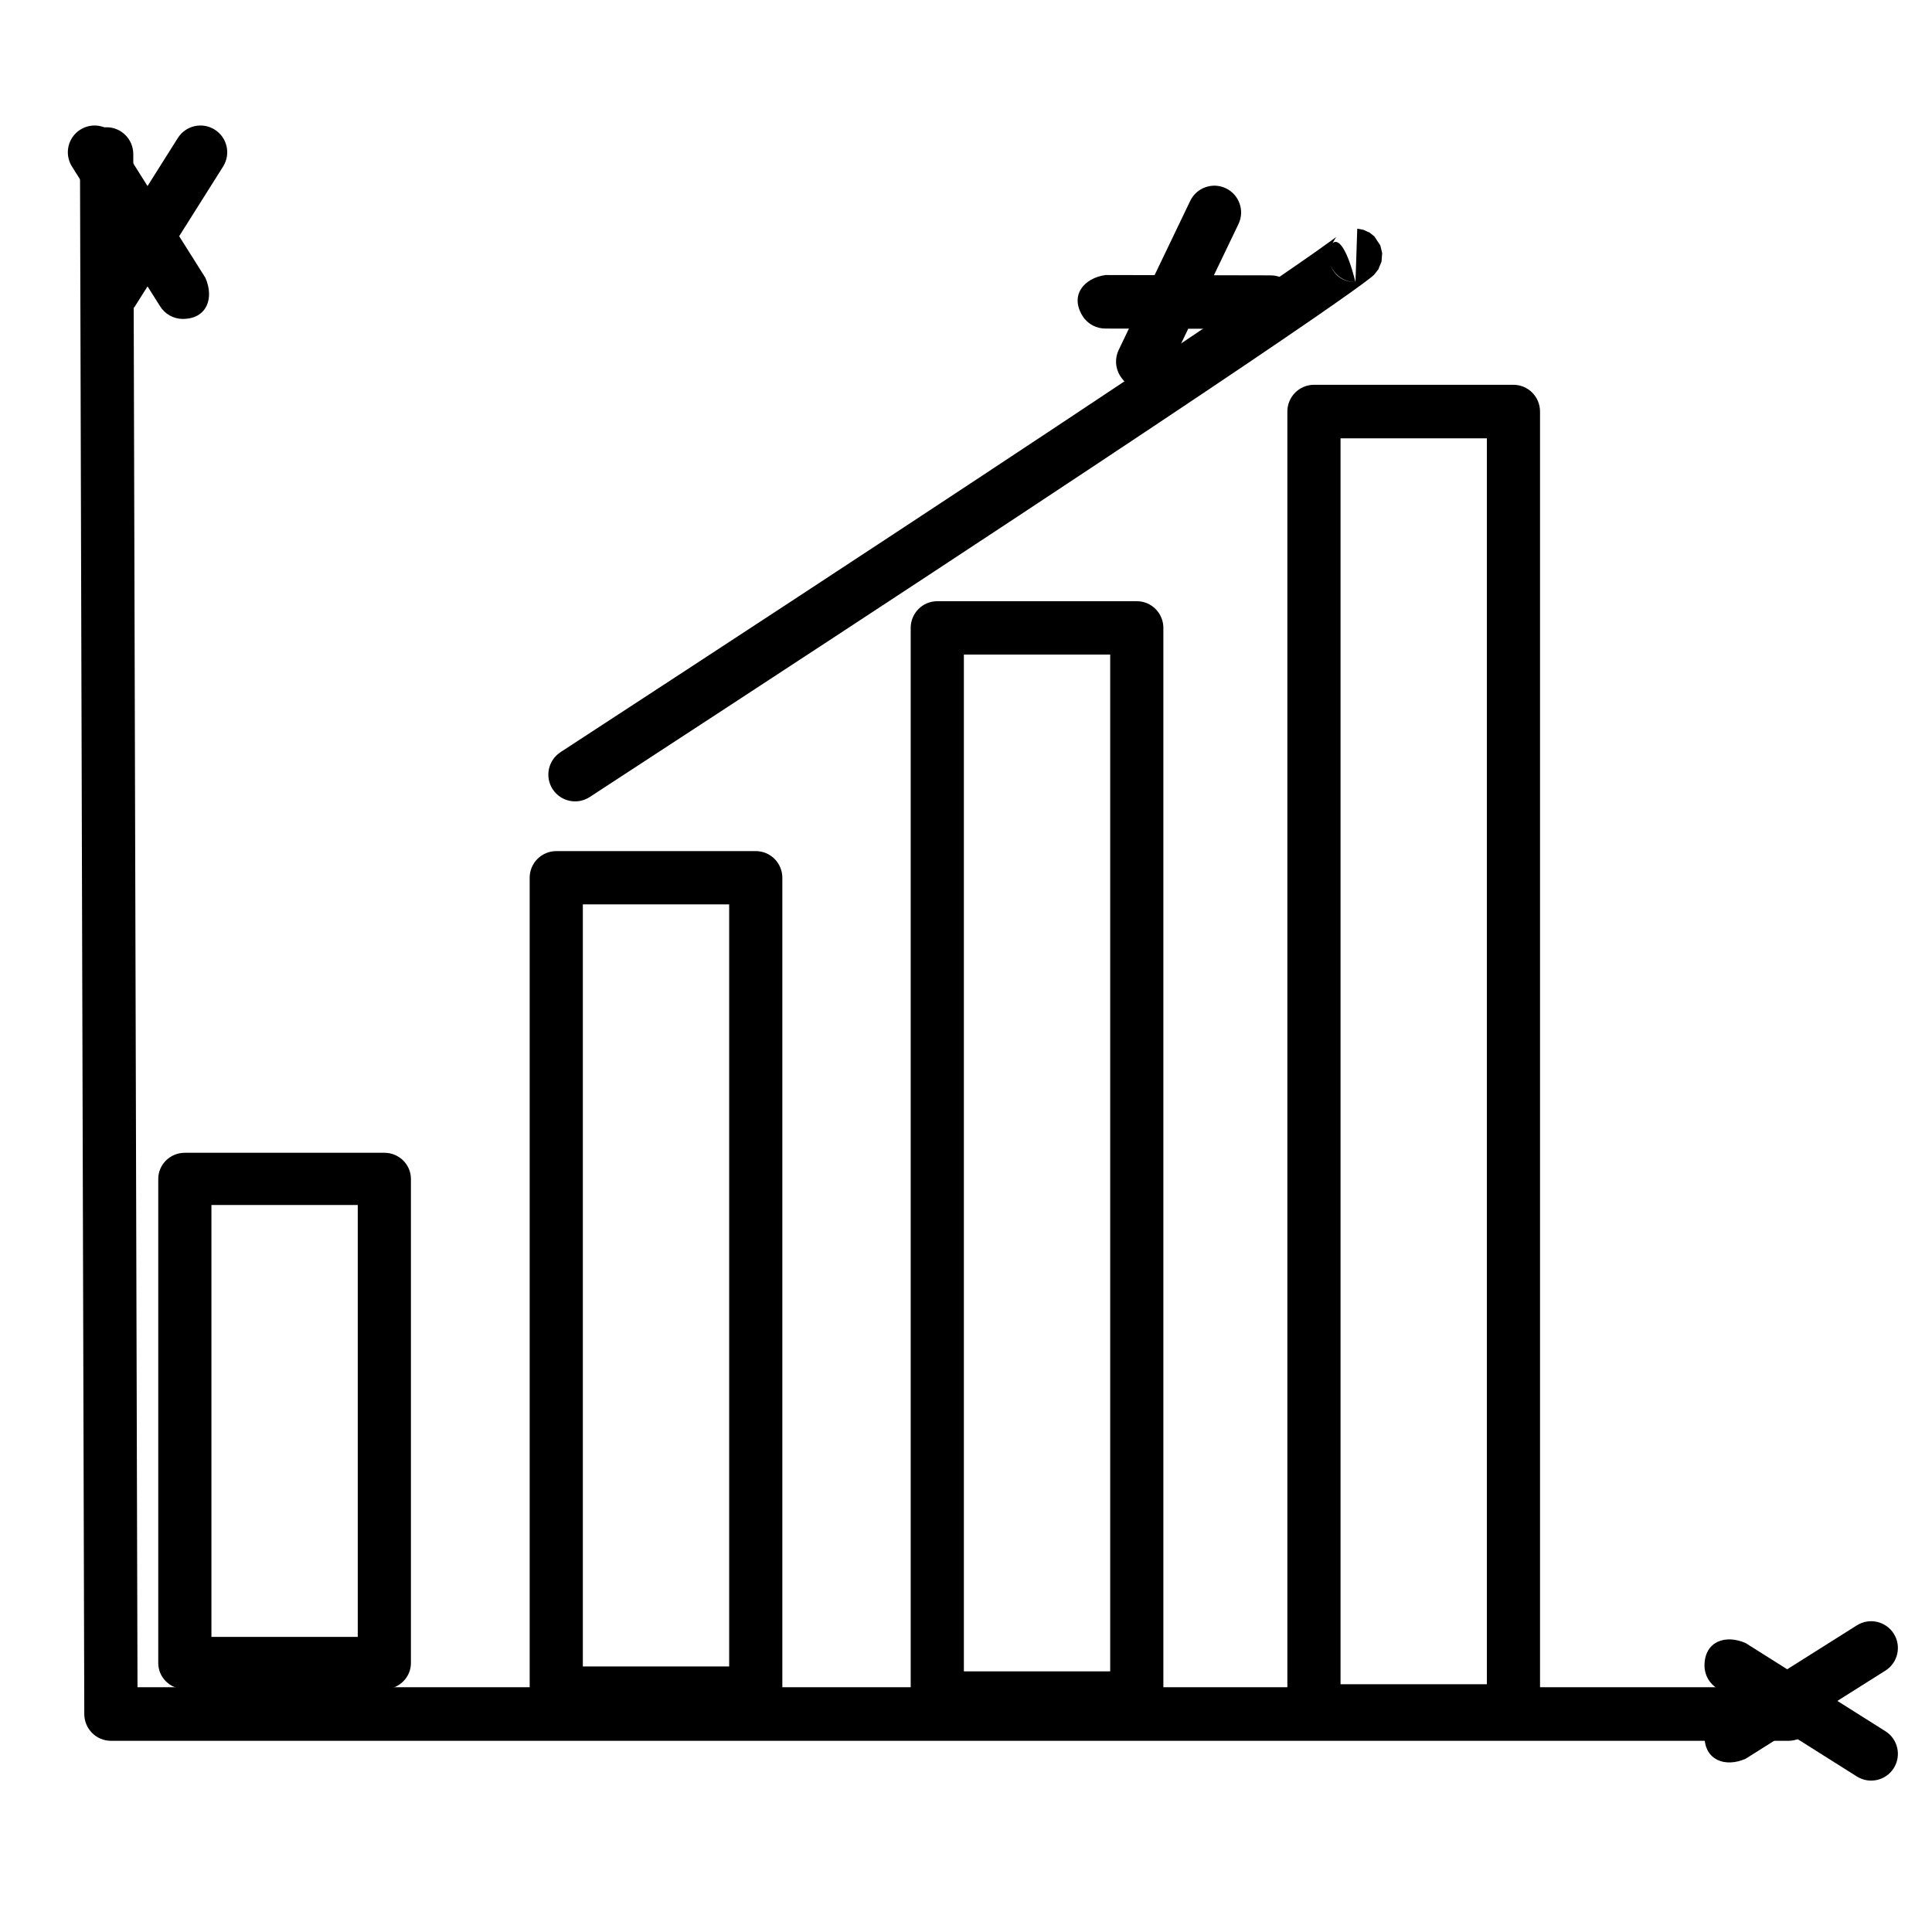
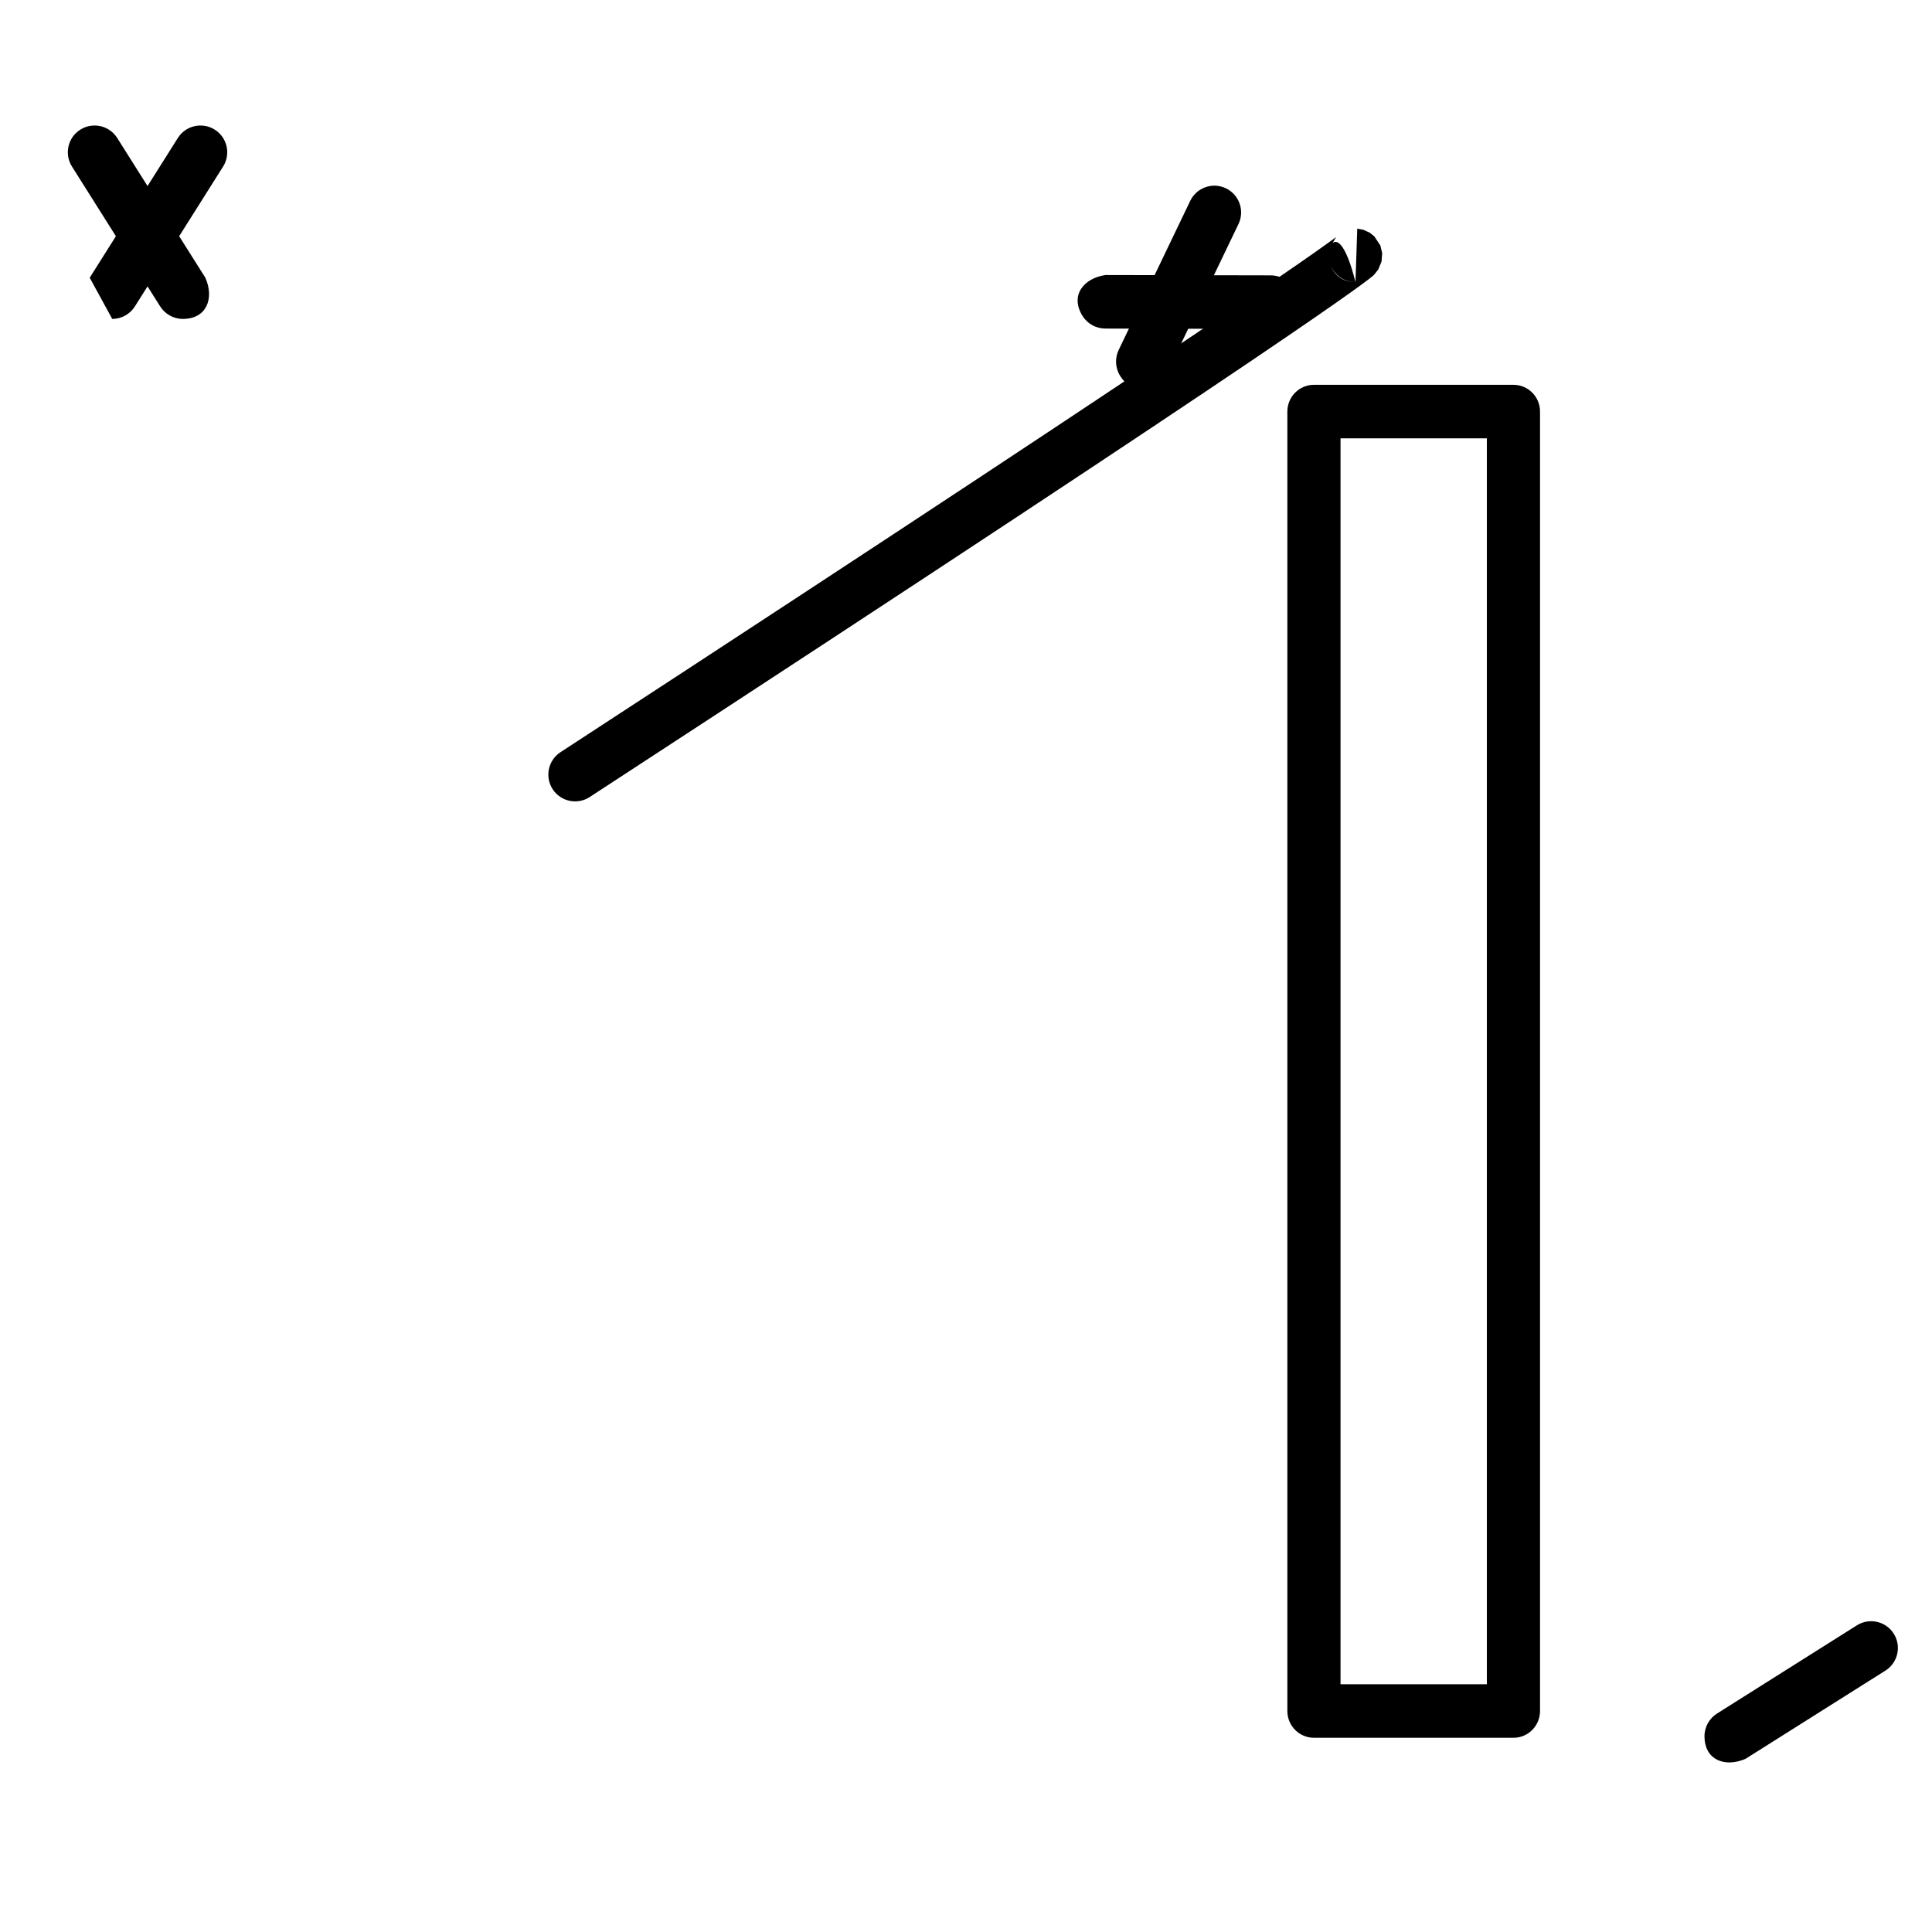
<svg xmlns="http://www.w3.org/2000/svg" xmlns:ns1="http://www.serif.com/" width="100%" height="100%" viewBox="0 0 500 500" version="1.1" xml:space="preserve" style="fill-rule:evenodd;clip-rule:evenodd;stroke-linejoin:round;stroke-miterlimit:2;">
  <g id="Proven-track-record" ns1:id="Proven track record" transform="matrix(22.617,0,0,22.617,-36288,-16508.6)">
    <g transform="matrix(0.052,0,0,0.044,1325.81,704.967)">
-       <path d="M5376.19,607.198C5376.18,603.352 5378.8,600.221 5382.04,600.21C5385.28,600.199 5387.91,603.313 5387.92,607.159C5387.92,607.159 5388.73,952.321 5388.85,1005.89L5752.15,1005.89C5755.39,1005.89 5758.02,1009.01 5758.02,1012.86C5758.02,1016.7 5755.39,1019.83 5752.15,1019.83L5383.01,1019.83C5379.77,1019.83 5377.15,1016.72 5377.14,1012.88L5376.19,607.198Z" />
-     </g>
+       </g>
    <g transform="matrix(0.051,0,0,0.051,1343.14,697.843)">
      <path d="M5469.39,721.302L5469.39,1012.86C5469.39,1016.17 5466.72,1018.86 5463.43,1018.86L5418.67,1018.86C5415.37,1018.86 5412.7,1016.17 5412.7,1012.86L5412.7,721.302C5412.7,717.985 5415.37,715.297 5418.67,715.297L5463.43,715.297C5466.72,715.297 5469.39,717.985 5469.39,721.302ZM5457.46,727.307L5424.63,727.307L5424.63,1006.85L5457.46,1006.85L5457.46,727.307Z" />
    </g>
    <g transform="matrix(0.051,0,0,0.042,1338.83,706.81)">
-       <path d="M5469.39,721.302L5469.39,1012.86C5469.39,1016.87 5466.72,1020.13 5463.43,1020.13L5418.67,1020.13C5415.37,1020.13 5412.7,1016.87 5412.7,1012.86L5412.7,721.302C5412.7,717.287 5415.37,714.032 5418.67,714.032L5463.43,714.032C5466.72,714.032 5469.39,717.287 5469.39,721.302ZM5457.46,728.572C5457.46,728.572 5424.63,728.572 5424.63,728.572L5424.63,1005.59L5457.46,1005.59L5457.46,728.572Z" />
-     </g>
+       </g>
    <g transform="matrix(0.051,0,0,0.032,1334.47,716.882)">
-       <path d="M5469.39,721.302L5469.39,1012.86C5469.39,1018.12 5466.72,1022.38 5463.43,1022.38L5418.67,1022.38C5415.37,1022.38 5412.7,1018.12 5412.7,1012.86L5412.7,721.302C5412.7,716.042 5415.37,711.778 5418.67,711.778L5463.43,711.778C5466.72,711.778 5469.39,716.042 5469.39,721.302ZM5457.46,730.826L5424.63,730.826L5424.63,1003.33L5457.46,1003.33L5457.46,730.826Z" />
-     </g>
+       </g>
    <g transform="matrix(0.051,0,0,0.019,1330.22,729.705)">
-       <path d="M5469.39,721.302L5469.39,1012.86C5469.39,1021.55 5466.72,1028.59 5463.43,1028.59L5418.67,1028.59C5415.37,1028.59 5412.7,1021.55 5412.7,1012.86L5412.7,721.302C5412.7,712.614 5415.37,705.57 5418.67,705.57L5463.43,705.57C5466.72,705.57 5469.39,712.614 5469.39,721.302ZM5457.46,737.033C5457.46,737.033 5424.63,737.033 5424.63,737.033L5424.63,997.125C5424.63,997.125 5457.46,997.125 5457.46,997.125L5457.46,737.033Z" />
-     </g>
+       </g>
    <g id="Arrow">
      <g transform="matrix(-0.049,0,0,0.049,1869.26,699.861)">
        <path d="M5361.45,687.923C5363.69,687.923 5365.65,686.745 5366.76,684.975L5387.34,652.342C5389.18,649.425 5388.31,645.562 5385.39,643.722C5382.47,641.882 5378.61,642.756 5376.77,645.674L5356.19,678.307C5354.08,683.063 5355.83,687.923 5361.45,687.923Z" />
      </g>
      <g transform="matrix(0.049,0,0,0.049,1343.03,699.861)">
-         <path d="M5361.45,687.923C5363.69,687.923 5365.65,686.745 5366.76,684.975L5387.34,652.342C5389.18,649.425 5388.31,645.562 5385.39,643.722C5382.47,641.882 5378.61,642.756 5376.77,645.674L5356.19,678.307C5354.08,683.063 5355.83,687.923 5361.45,687.923Z" />
+         <path d="M5361.45,687.923C5363.69,687.923 5365.65,686.745 5366.76,684.975L5387.34,652.342C5389.18,649.425 5388.31,645.562 5385.39,643.722C5382.47,641.882 5378.61,642.756 5376.77,645.674L5356.19,678.307Z" />
      </g>
    </g>
    <g id="Arrow1" ns1:id="Arrow" transform="matrix(6.12323e-17,1,-1,6.12323e-17,2357.53,-856.762)">
      <g transform="matrix(-0.049,0,0,0.049,1869.26,699.861)">
        <path d="M5361.45,687.923C5363.69,687.923 5365.65,686.745 5366.76,684.975L5387.34,652.342C5389.18,649.425 5388.31,645.562 5385.39,643.722C5382.47,641.882 5378.61,642.756 5376.77,645.674L5356.19,678.307C5354.08,683.063 5355.83,687.923 5361.45,687.923Z" />
      </g>
      <g transform="matrix(0.049,0,0,0.049,1343.03,699.861)">
-         <path d="M5361.45,687.923C5363.69,687.923 5365.65,686.745 5366.76,684.975L5387.34,652.342C5389.18,649.425 5388.31,645.562 5385.39,643.722C5382.47,641.882 5378.61,642.756 5376.77,645.674L5356.19,678.307C5354.08,683.063 5355.83,687.923 5361.45,687.923Z" />
-       </g>
+         </g>
    </g>
    <g transform="matrix(0.999,0.047,-0.047,0.999,37.918,-76.239)">
      <g id="Arrow2" ns1:id="Arrow" transform="matrix(0.571,0.821,-0.821,0.571,1300.45,-1002.58)">
        <g transform="matrix(-0.049,0,0,0.049,1869.26,699.861)">
          <path d="M5361.45,687.923C5363.69,687.923 5365.65,686.745 5366.76,684.975L5387.34,652.342C5389.18,649.425 5388.31,645.562 5385.39,643.722C5382.47,641.882 5378.61,642.756 5376.77,645.674L5356.19,678.307C5354.08,683.063 5355.83,687.923 5361.45,687.923Z" />
        </g>
        <g transform="matrix(0.049,0,0,0.049,1343.03,699.861)">
          <path d="M5361.45,687.923C5363.69,687.923 5365.65,686.745 5366.76,684.975L5387.34,652.342C5389.18,649.425 5388.31,645.562 5385.39,643.722C5382.47,641.882 5378.61,642.756 5376.77,645.674L5356.19,678.307C5354.08,683.063 5355.83,687.923 5361.45,687.923Z" />
        </g>
      </g>
      <g transform="matrix(0.049,0,0,0.049,1343.03,699.861)">
        <path d="M5609.29,689.255C5610.36,688.138 5612.49,689.492 5615.07,698.091L5614.78,698.098C5612.16,698.098 5609.92,696.491 5608.99,694.212C5610.69,698.583 5615.07,698.091 5615.07,698.091L5614.9,685.599L5616.34,685.798L5617.84,686.401L5618.96,687.206L5620.47,689.265L5620.98,691.039L5620.92,693.017L5620.25,694.891L5619.32,696.182C5618.25,697.356 5604.85,709.195 5442.11,826.591C5439.32,828.609 5435.41,827.976 5433.39,825.179C5431.37,822.381 5432.01,818.472 5434.8,816.454C5595.63,700.436 5610.07,687.774 5610.07,687.774C5610.07,687.774 5609.66,688.529 5609.29,689.255Z" />
      </g>
    </g>
  </g>
</svg>